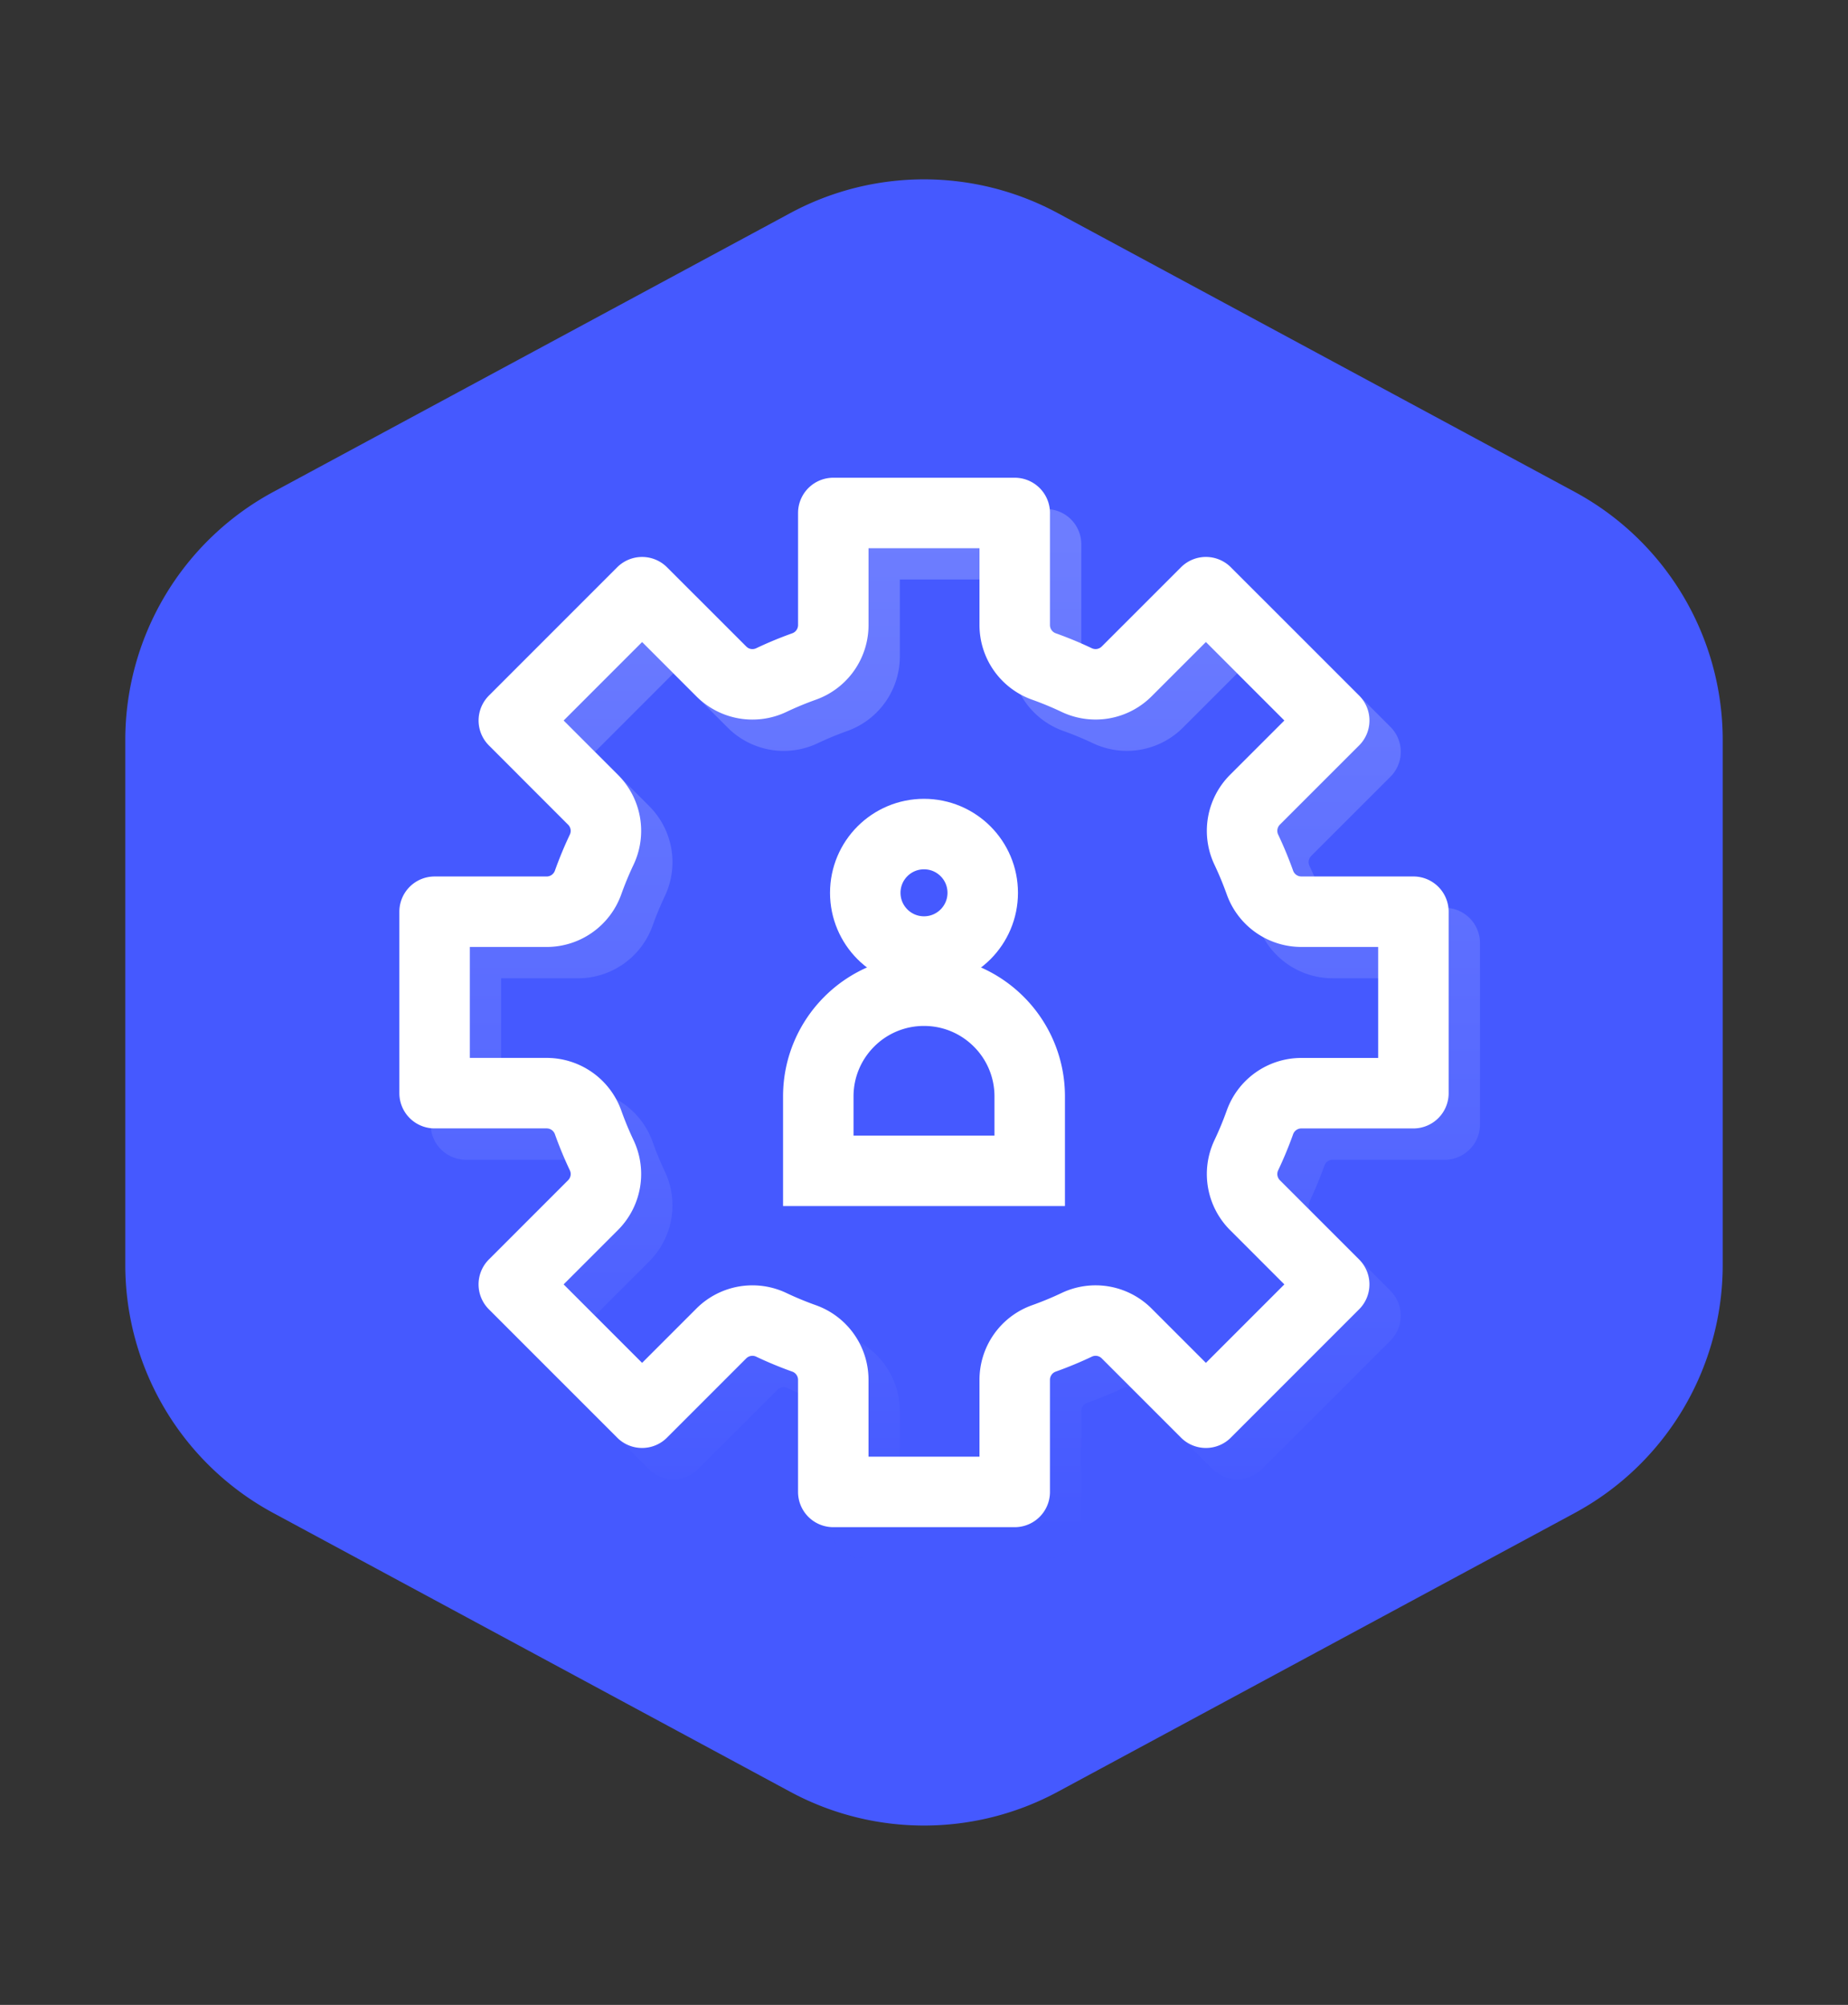
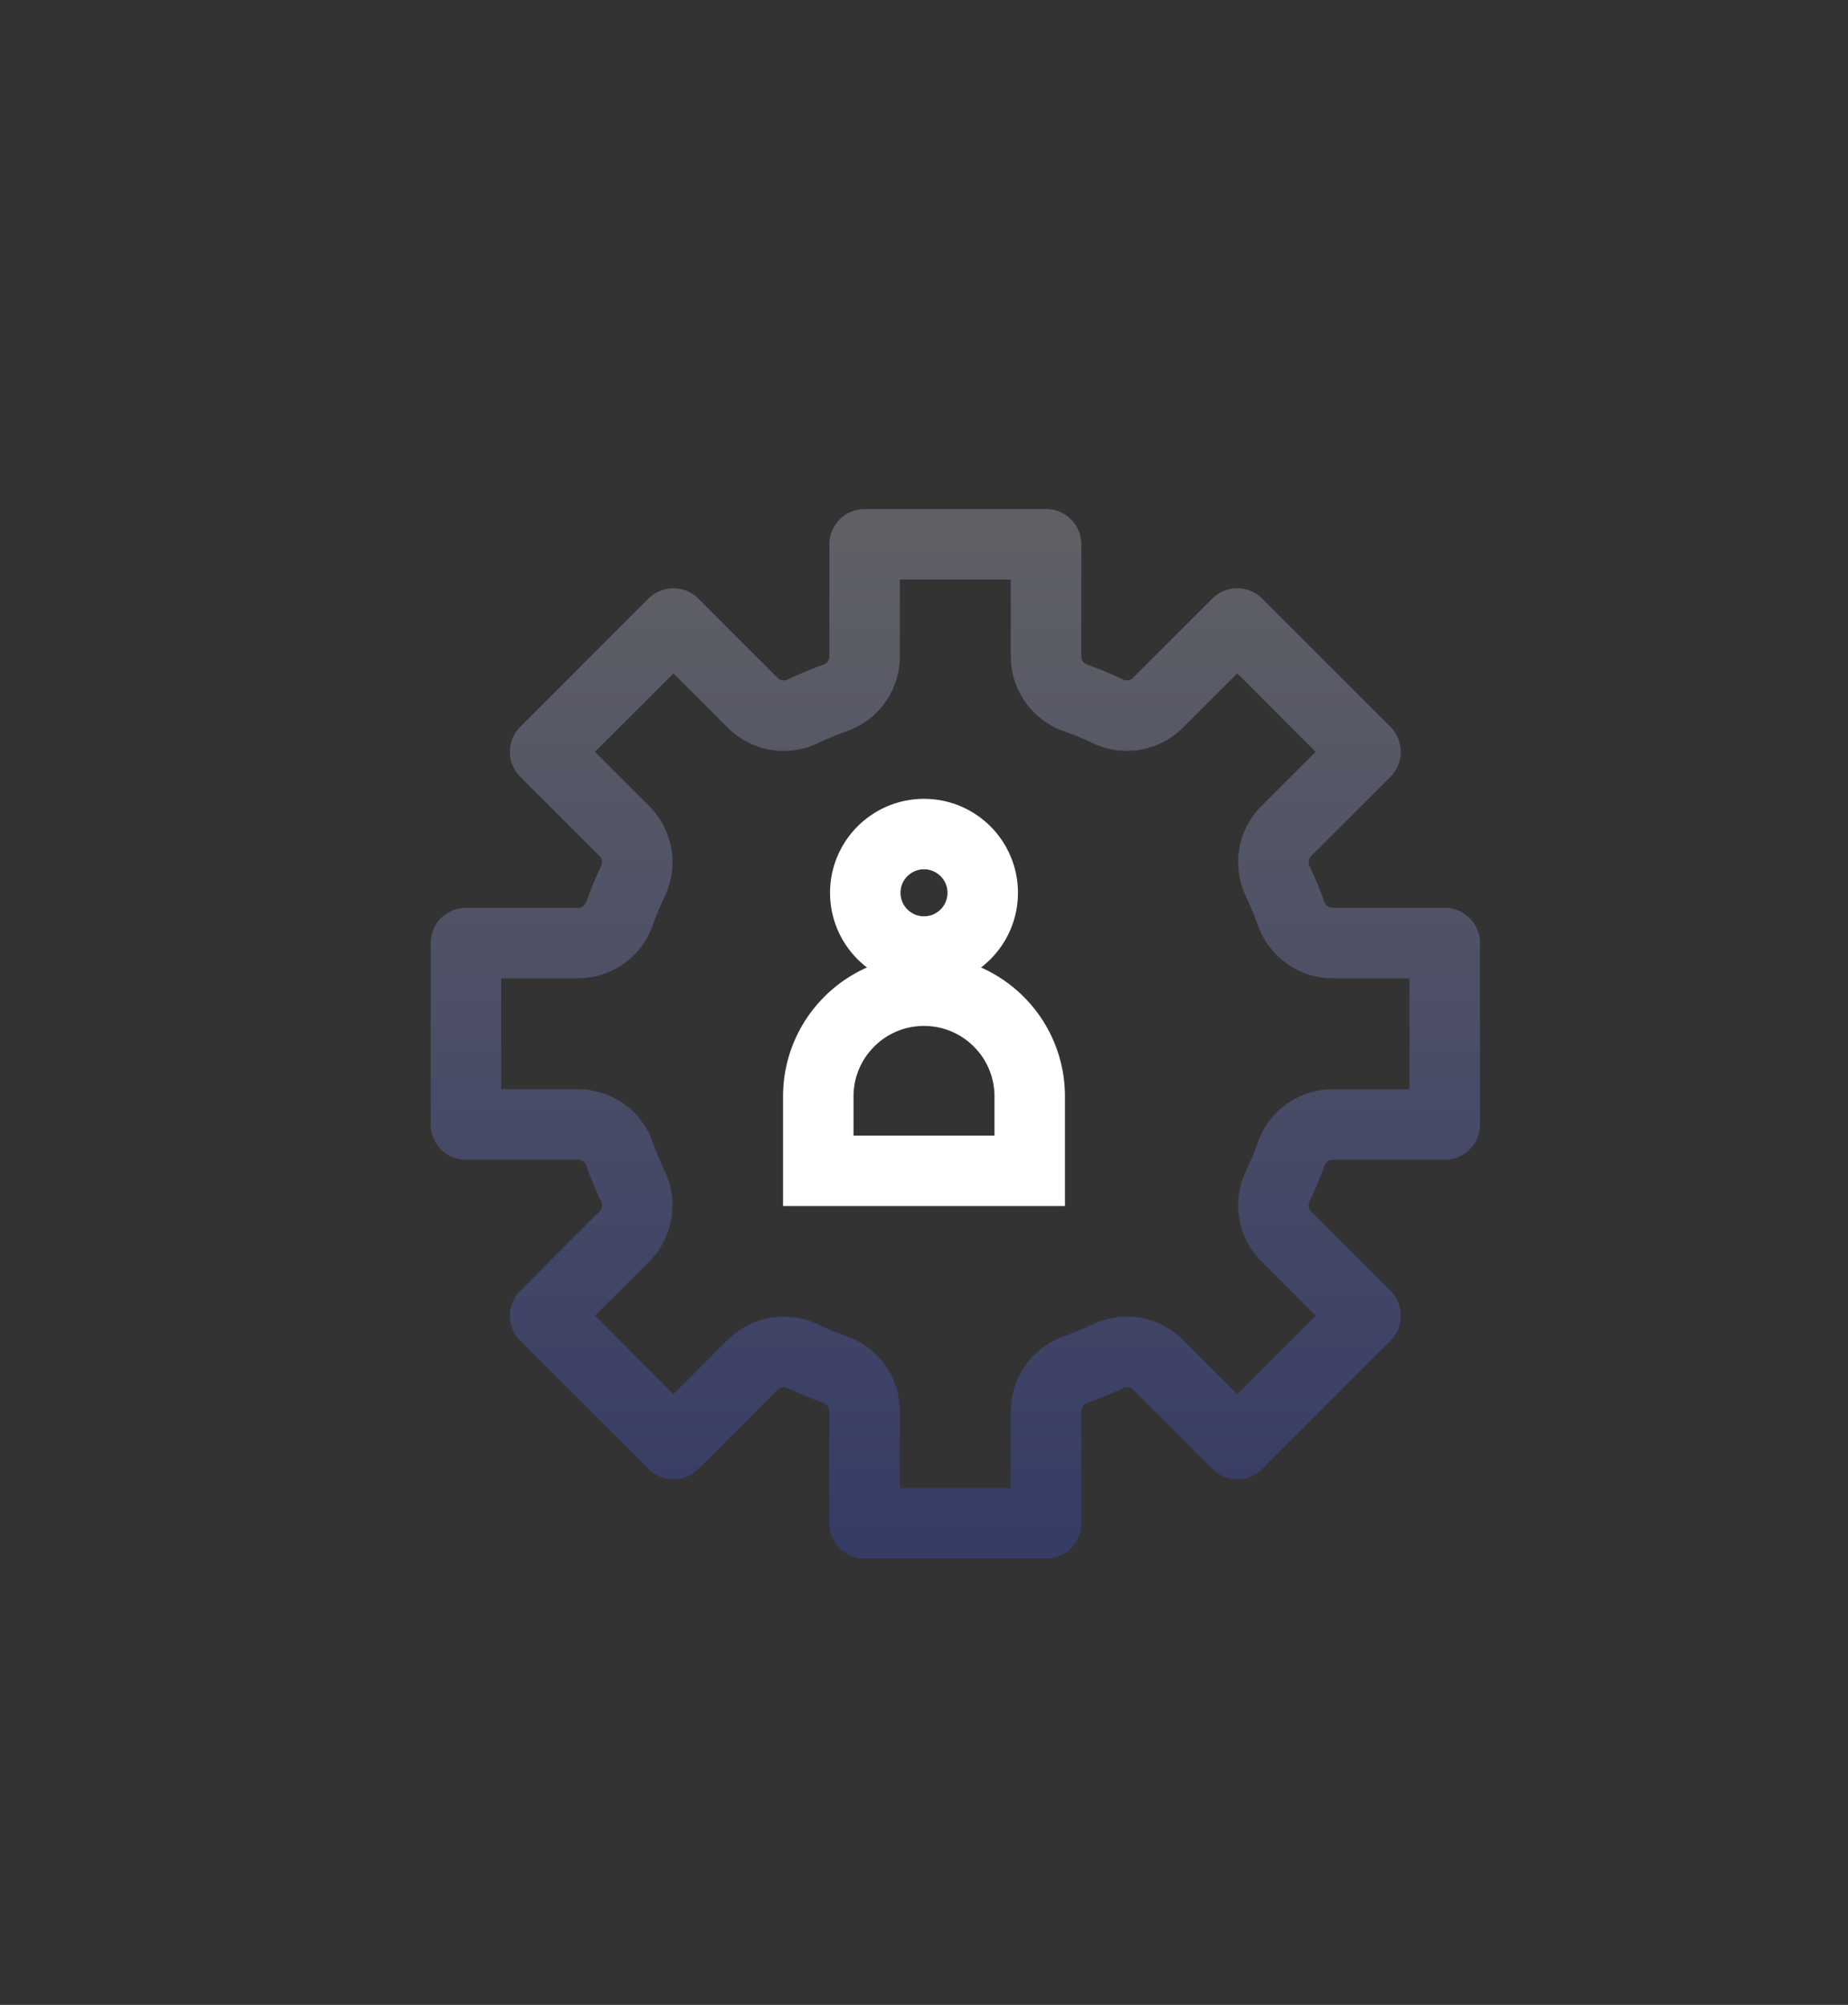
<svg xmlns="http://www.w3.org/2000/svg" width="118" height="128">
  <rect width="100%" height="100%" fill="#333333" stroke="none" />
  <defs>
    <linearGradient x1="50%" y1="0%" x2="50%" y2="100%" id="a">
      <stop stop-color="#E4E8FF" stop-opacity=".5" offset="0%" />
      <stop stop-color="#4559FF" stop-opacity=".5" offset="100%" />
    </linearGradient>
  </defs>
  <g fill="none" fill-rule="evenodd">
    <path d="M0 0h118v128H0z" />
-     <path d="M67.543 13.607l33 17.794A18 18 0 01110 47.244v33.512a18 18 0 01-9.457 15.843l-33 17.794a18 18 0 01-17.086 0l-33-17.794A18 18 0 018 80.756V47.244a18 18 0 019.457-15.843l33-17.794a18 18 0 0117.086 0z" fill="#4559FF" />
    <g transform="translate(30 35)" stroke-width="4.5">
      <path d="M36.793-.25v7.158a2.808 2.808 0 001.852 2.638c.72.256 1.431.551 2.117.877a2.81 2.81 0 003.177-.555h0l5.062-5.061 8.192 8.192-5.062 5.061a2.807 2.807 0 00-.554 3.177c.325.686.62 1.398.877 2.117a2.808 2.808 0 002.639 1.853h7.157v11.586h-7.158a2.808 2.808 0 00-2.638 1.853 22.76 22.76 0 01-.877 2.116 2.809 2.809 0 00.555 3.178h0l5.06 5.06-8.191 8.193-5.062-5.062a2.805 2.805 0 00-3.177-.554 22.58 22.58 0 01-2.116.876 2.808 2.808 0 00-1.853 2.639h0v7.158H25.207v-7.158a2.808 2.808 0 00-1.853-2.639c-.72-.256-1.43-.55-2.116-.876a2.808 2.808 0 00-3.177.554h0l-5.062 5.062L4.807 49l5.062-5.062a2.807 2.807 0 00.554-3.177 22.65 22.65 0 01-.876-2.117 2.809 2.809 0 00-2.639-1.853h0H-.25V25.208h7.158a2.809 2.809 0 002.638-1.852c.257-.72.551-1.431.877-2.117a2.807 2.807 0 00-.555-3.178h0L4.809 13l8.191-8.192 5.061 5.061a2.807 2.807 0 003.18.554c.682-.324 1.394-.62 2.114-.876a2.808 2.808 0 001.853-2.638h0V-.25h11.586z" stroke="url(#a)" opacity=".5" stroke-linejoin="round" />
-       <path d="M34.793-2.25v7.158a2.808 2.808 0 001.852 2.638c.72.256 1.431.551 2.117.877a2.81 2.81 0 003.177-.555h0l5.062-5.061 8.192 8.192-5.062 5.061a2.807 2.807 0 00-.554 3.177c.325.686.62 1.398.877 2.117a2.808 2.808 0 002.639 1.853h7.157v11.586h-7.158a2.808 2.808 0 00-2.638 1.853 22.76 22.76 0 01-.877 2.116 2.809 2.809 0 00.555 3.178h0l5.06 5.06-8.191 8.193-5.062-5.062a2.805 2.805 0 00-3.177-.554 22.58 22.58 0 01-2.116.876 2.808 2.808 0 00-1.853 2.639h0v7.158H23.207v-7.158a2.808 2.808 0 00-1.853-2.639c-.72-.256-1.43-.55-2.116-.876a2.808 2.808 0 00-3.177.554h0l-5.062 5.062L2.807 47l5.062-5.062a2.807 2.807 0 00.554-3.177 22.65 22.65 0 01-.876-2.117 2.809 2.809 0 00-2.639-1.853h0-7.158V23.208h7.158a2.809 2.809 0 002.638-1.852c.257-.72.551-1.431.877-2.117a2.807 2.807 0 00-.555-3.178h0L2.809 11l8.191-8.192 5.061 5.061a2.807 2.807 0 003.18.554c.682-.324 1.394-.62 2.114-.876a2.808 2.808 0 001.853-2.638h0V-2.25h11.586z" stroke="#FFF" stroke-linejoin="round" />
      <path d="M29 28.25c1.864 0 3.551.756 4.773 1.977A6.729 6.729 0 0135.75 35h0v4.75h-13.5V35c0-1.864.756-3.551 1.977-4.773A6.729 6.729 0 0129 28.25z" stroke="#FFF" />
      <circle stroke="#FFF" cx="29" cy="22" r="3.75" />
    </g>
  </g>
</svg>